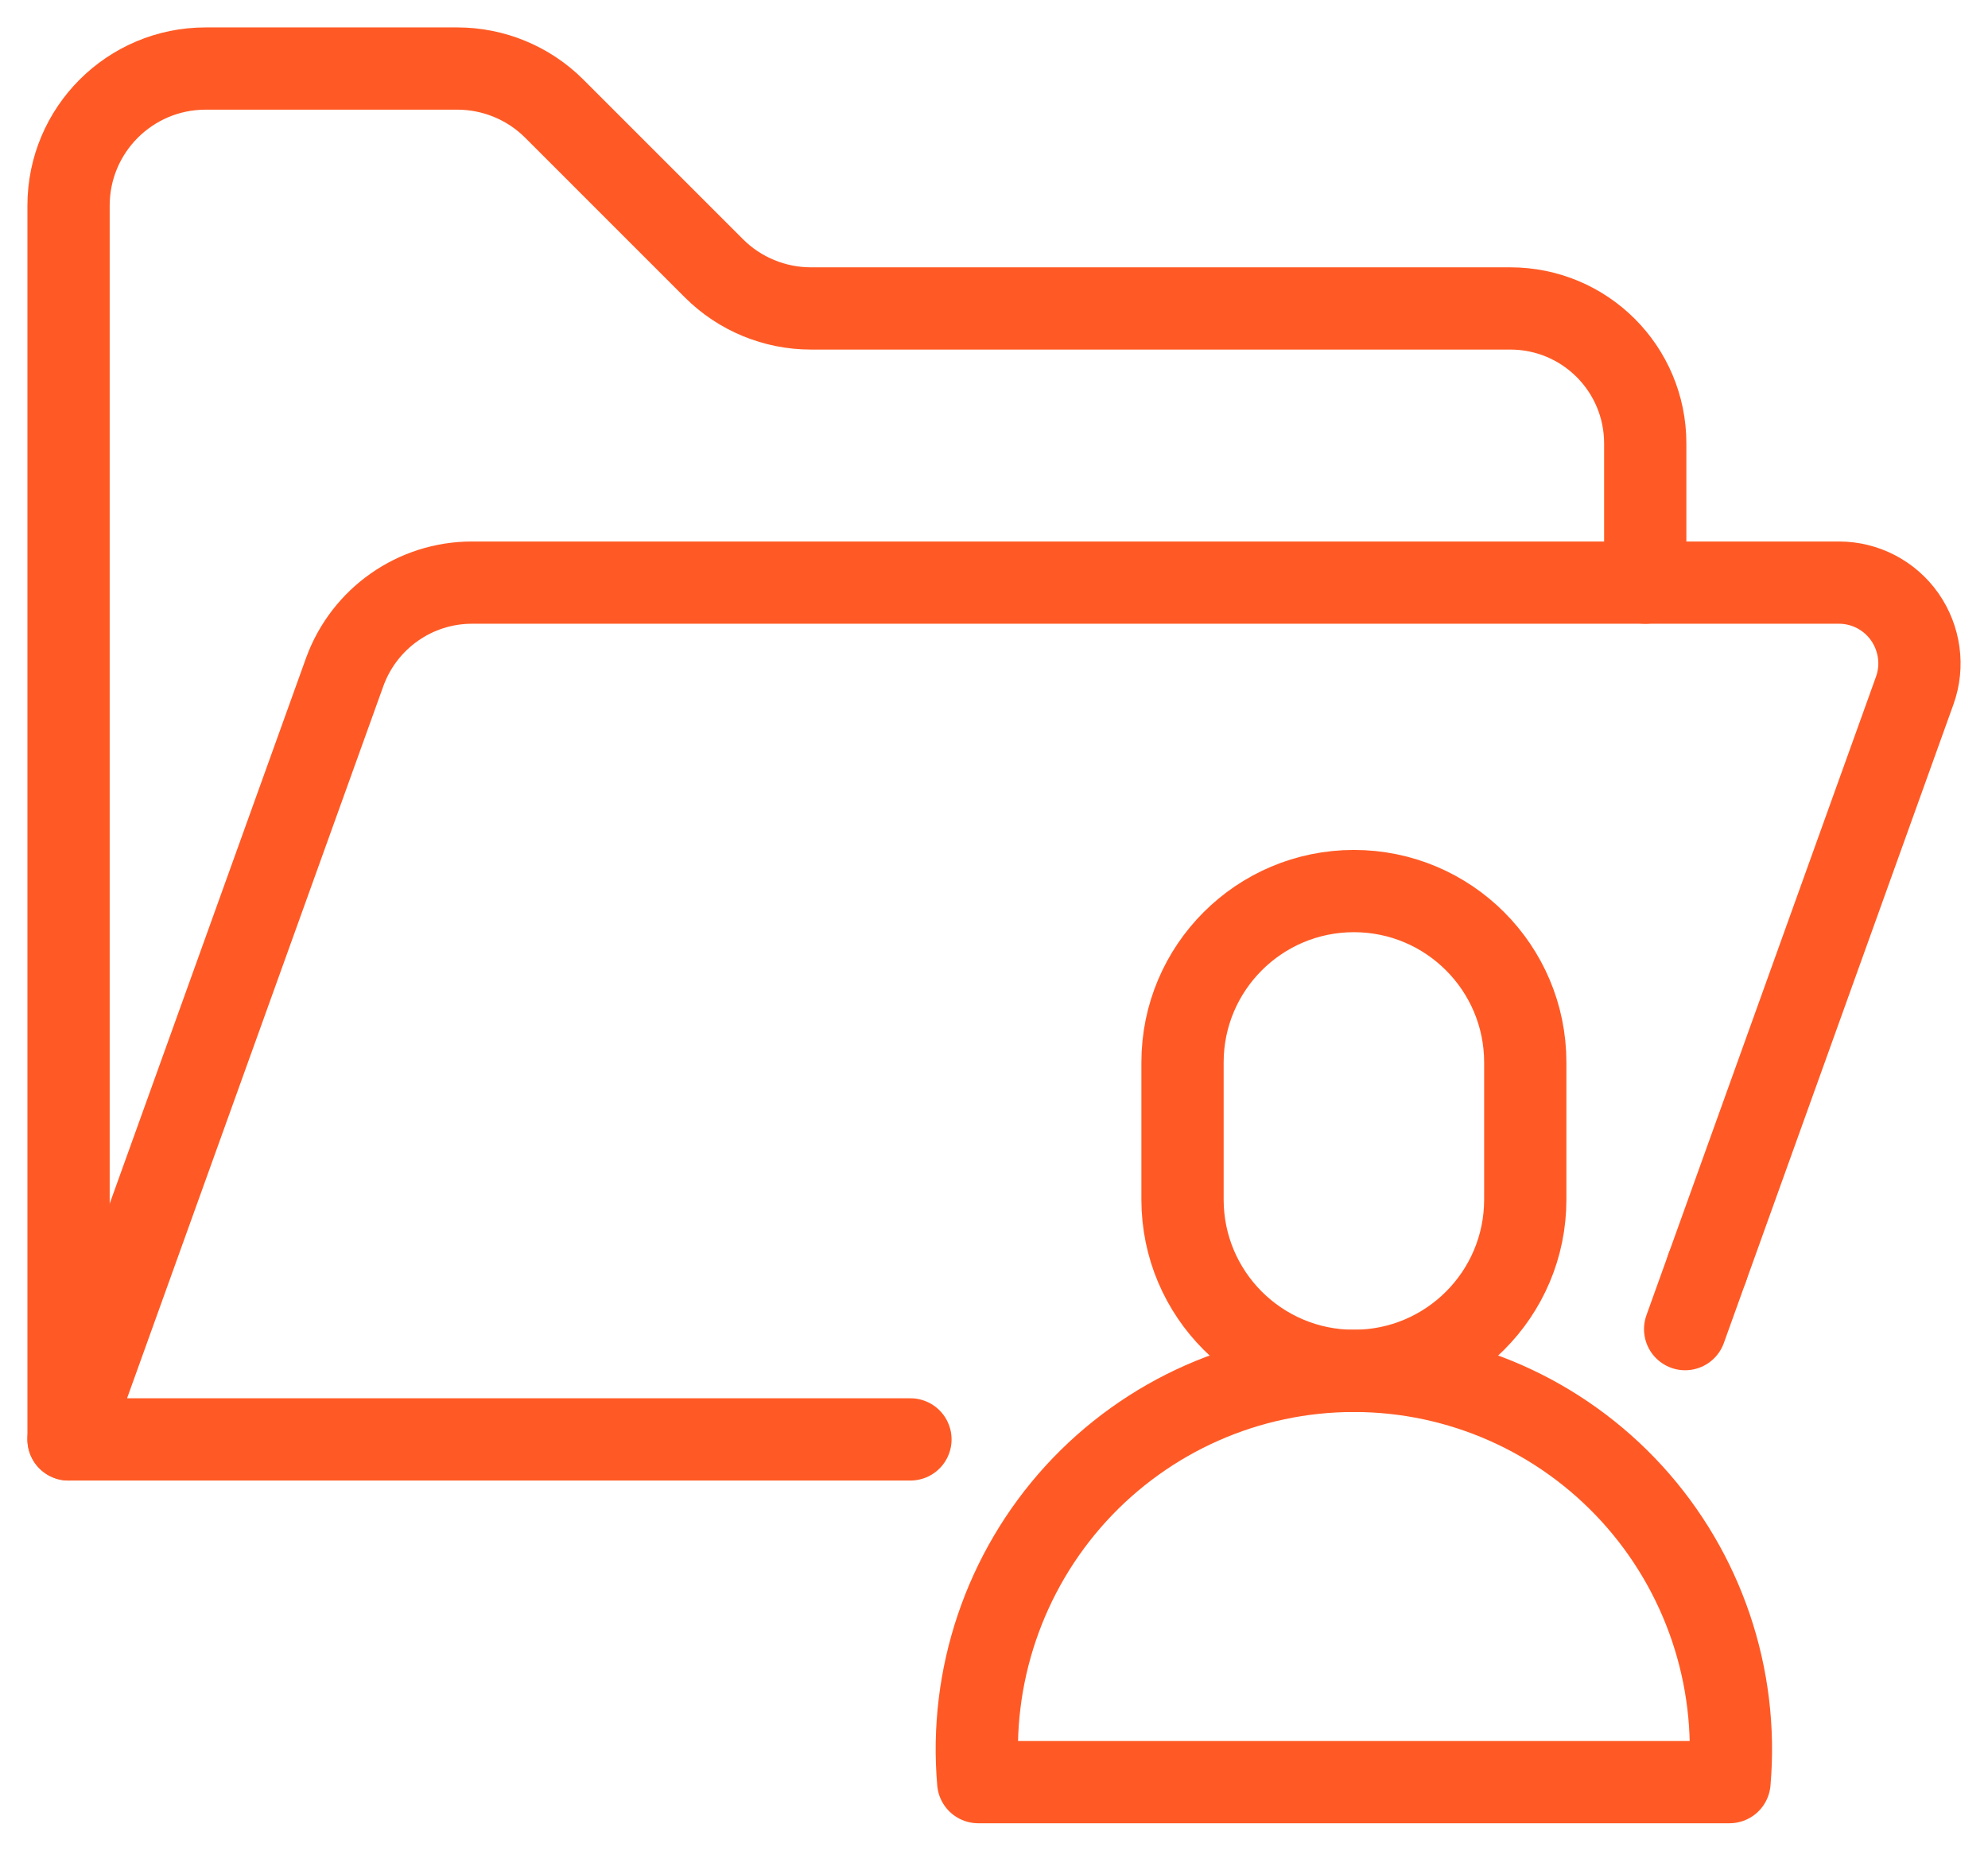
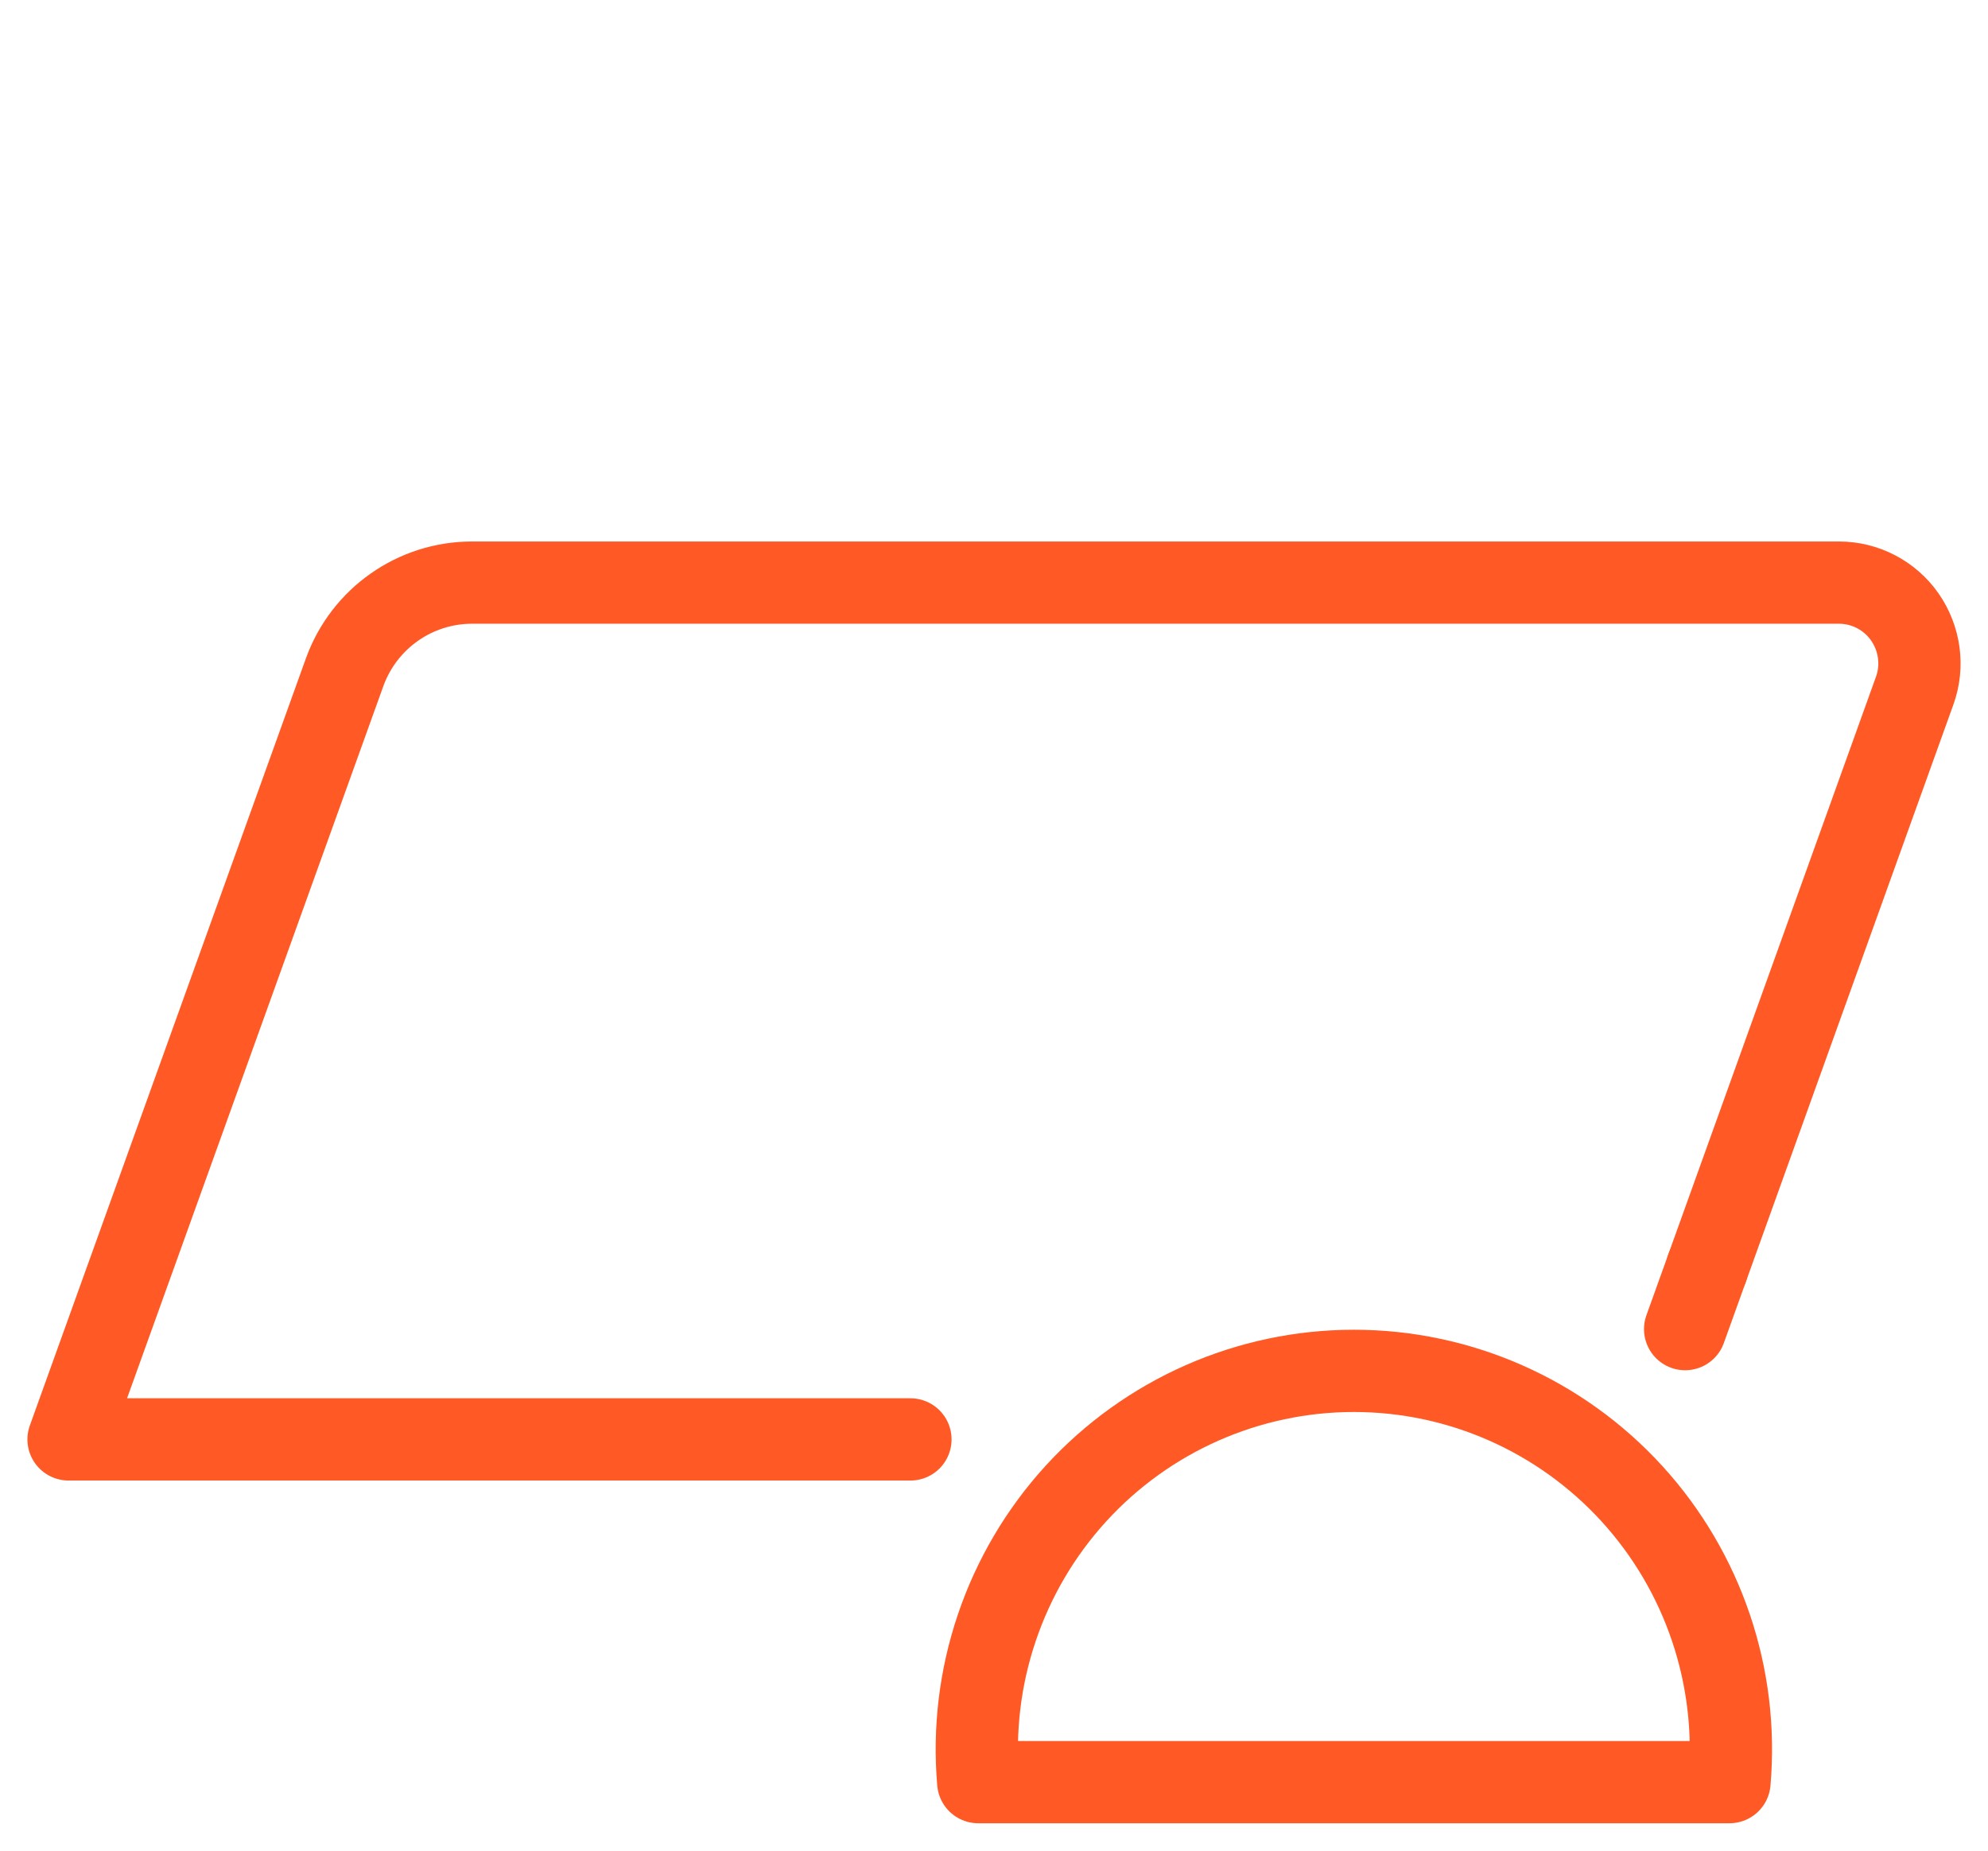
<svg xmlns="http://www.w3.org/2000/svg" width="29px" height="27px" viewBox="0 0 29 27" version="1.1">
  <title>coauthor-document-icon</title>
  <g id="Features-pages" stroke="none" stroke-width="1" fill="none" fill-rule="evenodd" stroke-linecap="round" stroke-linejoin="round">
    <g id="Work-Management-&amp;-Collaboration--Page" transform="translate(-1175, -2051)" stroke="#FF5A25" stroke-width="1.2">
      <g id="coauthor-document-icon" transform="translate(1176, 2052)">
-         <path d="M0,20 L0,2 C0,0.895 0.895,0 2,0 L5.67,0 C6.2,0 6.71,0.21 7.085,0.585 L9.415,2.915 C9.79,3.29 10.3,3.5 10.83,3.5 L21.03,3.5 C22.12,3.5 23,4.38 23,5.47 L23,7.5" id="Stroke-1" />
        <line x1="23.903" y1="17.498" x2="23.582" y2="18.391" id="Stroke-3" />
        <path d="M12.281,20 L0,20 L4.03,8.8 C4.315,8.02 5.056,7.5 5.885,7.5 L23,7.5 L25.826,7.5 C26.206,7.5 26.565,7.685 26.786,8 C27.005,8.315 27.061,8.715 26.931,9.075 L23.903,17.498" id="Stroke-5" />
-         <path d="M16.25,14.5 C16.25,13.12 17.369,12 18.75,12 C20.131,12 21.25,13.12 21.25,14.5 L21.25,16.5 C21.25,17.881 20.131,19 18.75,19 C17.369,19 16.25,17.881 16.25,16.5 L16.25,14.5 Z" id="Stroke-7" />
        <path d="M13.27,25 C13.136,23.459 13.654,21.931 14.695,20.79 C15.737,19.65 17.208,19 18.75,19 C20.292,19 21.762,19.65 22.804,20.79 C23.846,21.931 24.363,23.459 24.229,25 L13.27,25 Z" id="Stroke-9" />
      </g>
    </g>
  </g>
</svg>